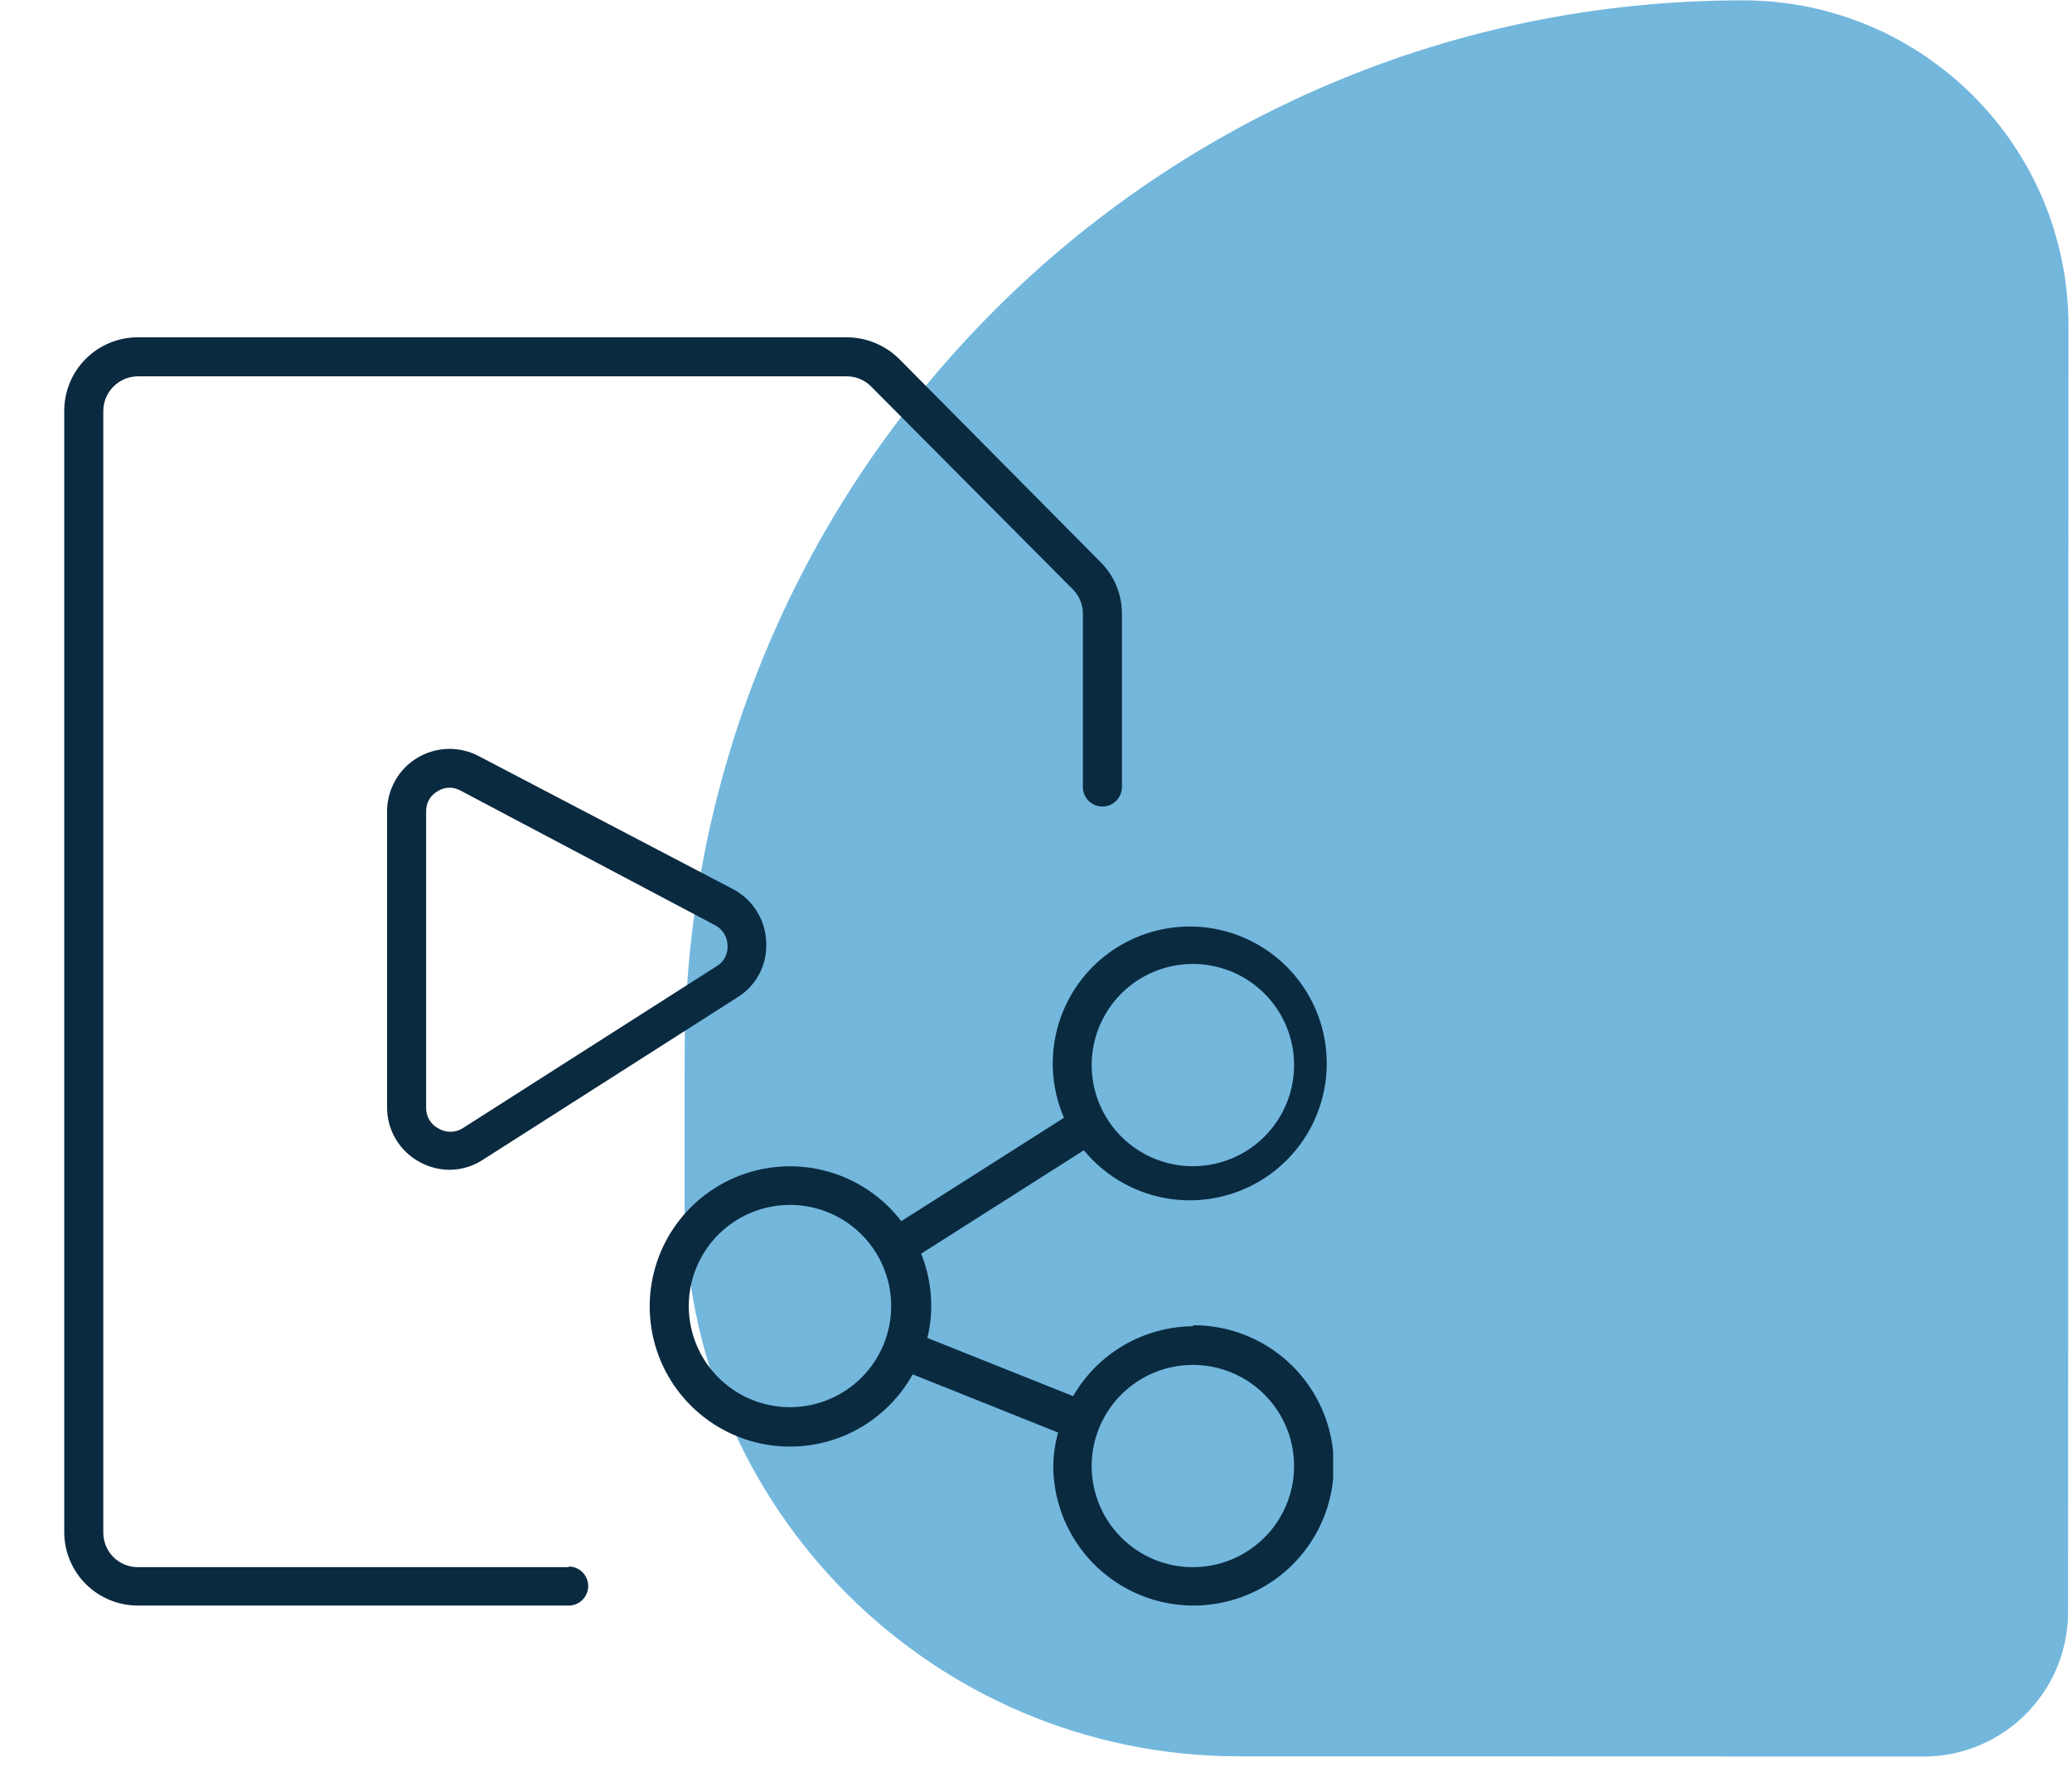
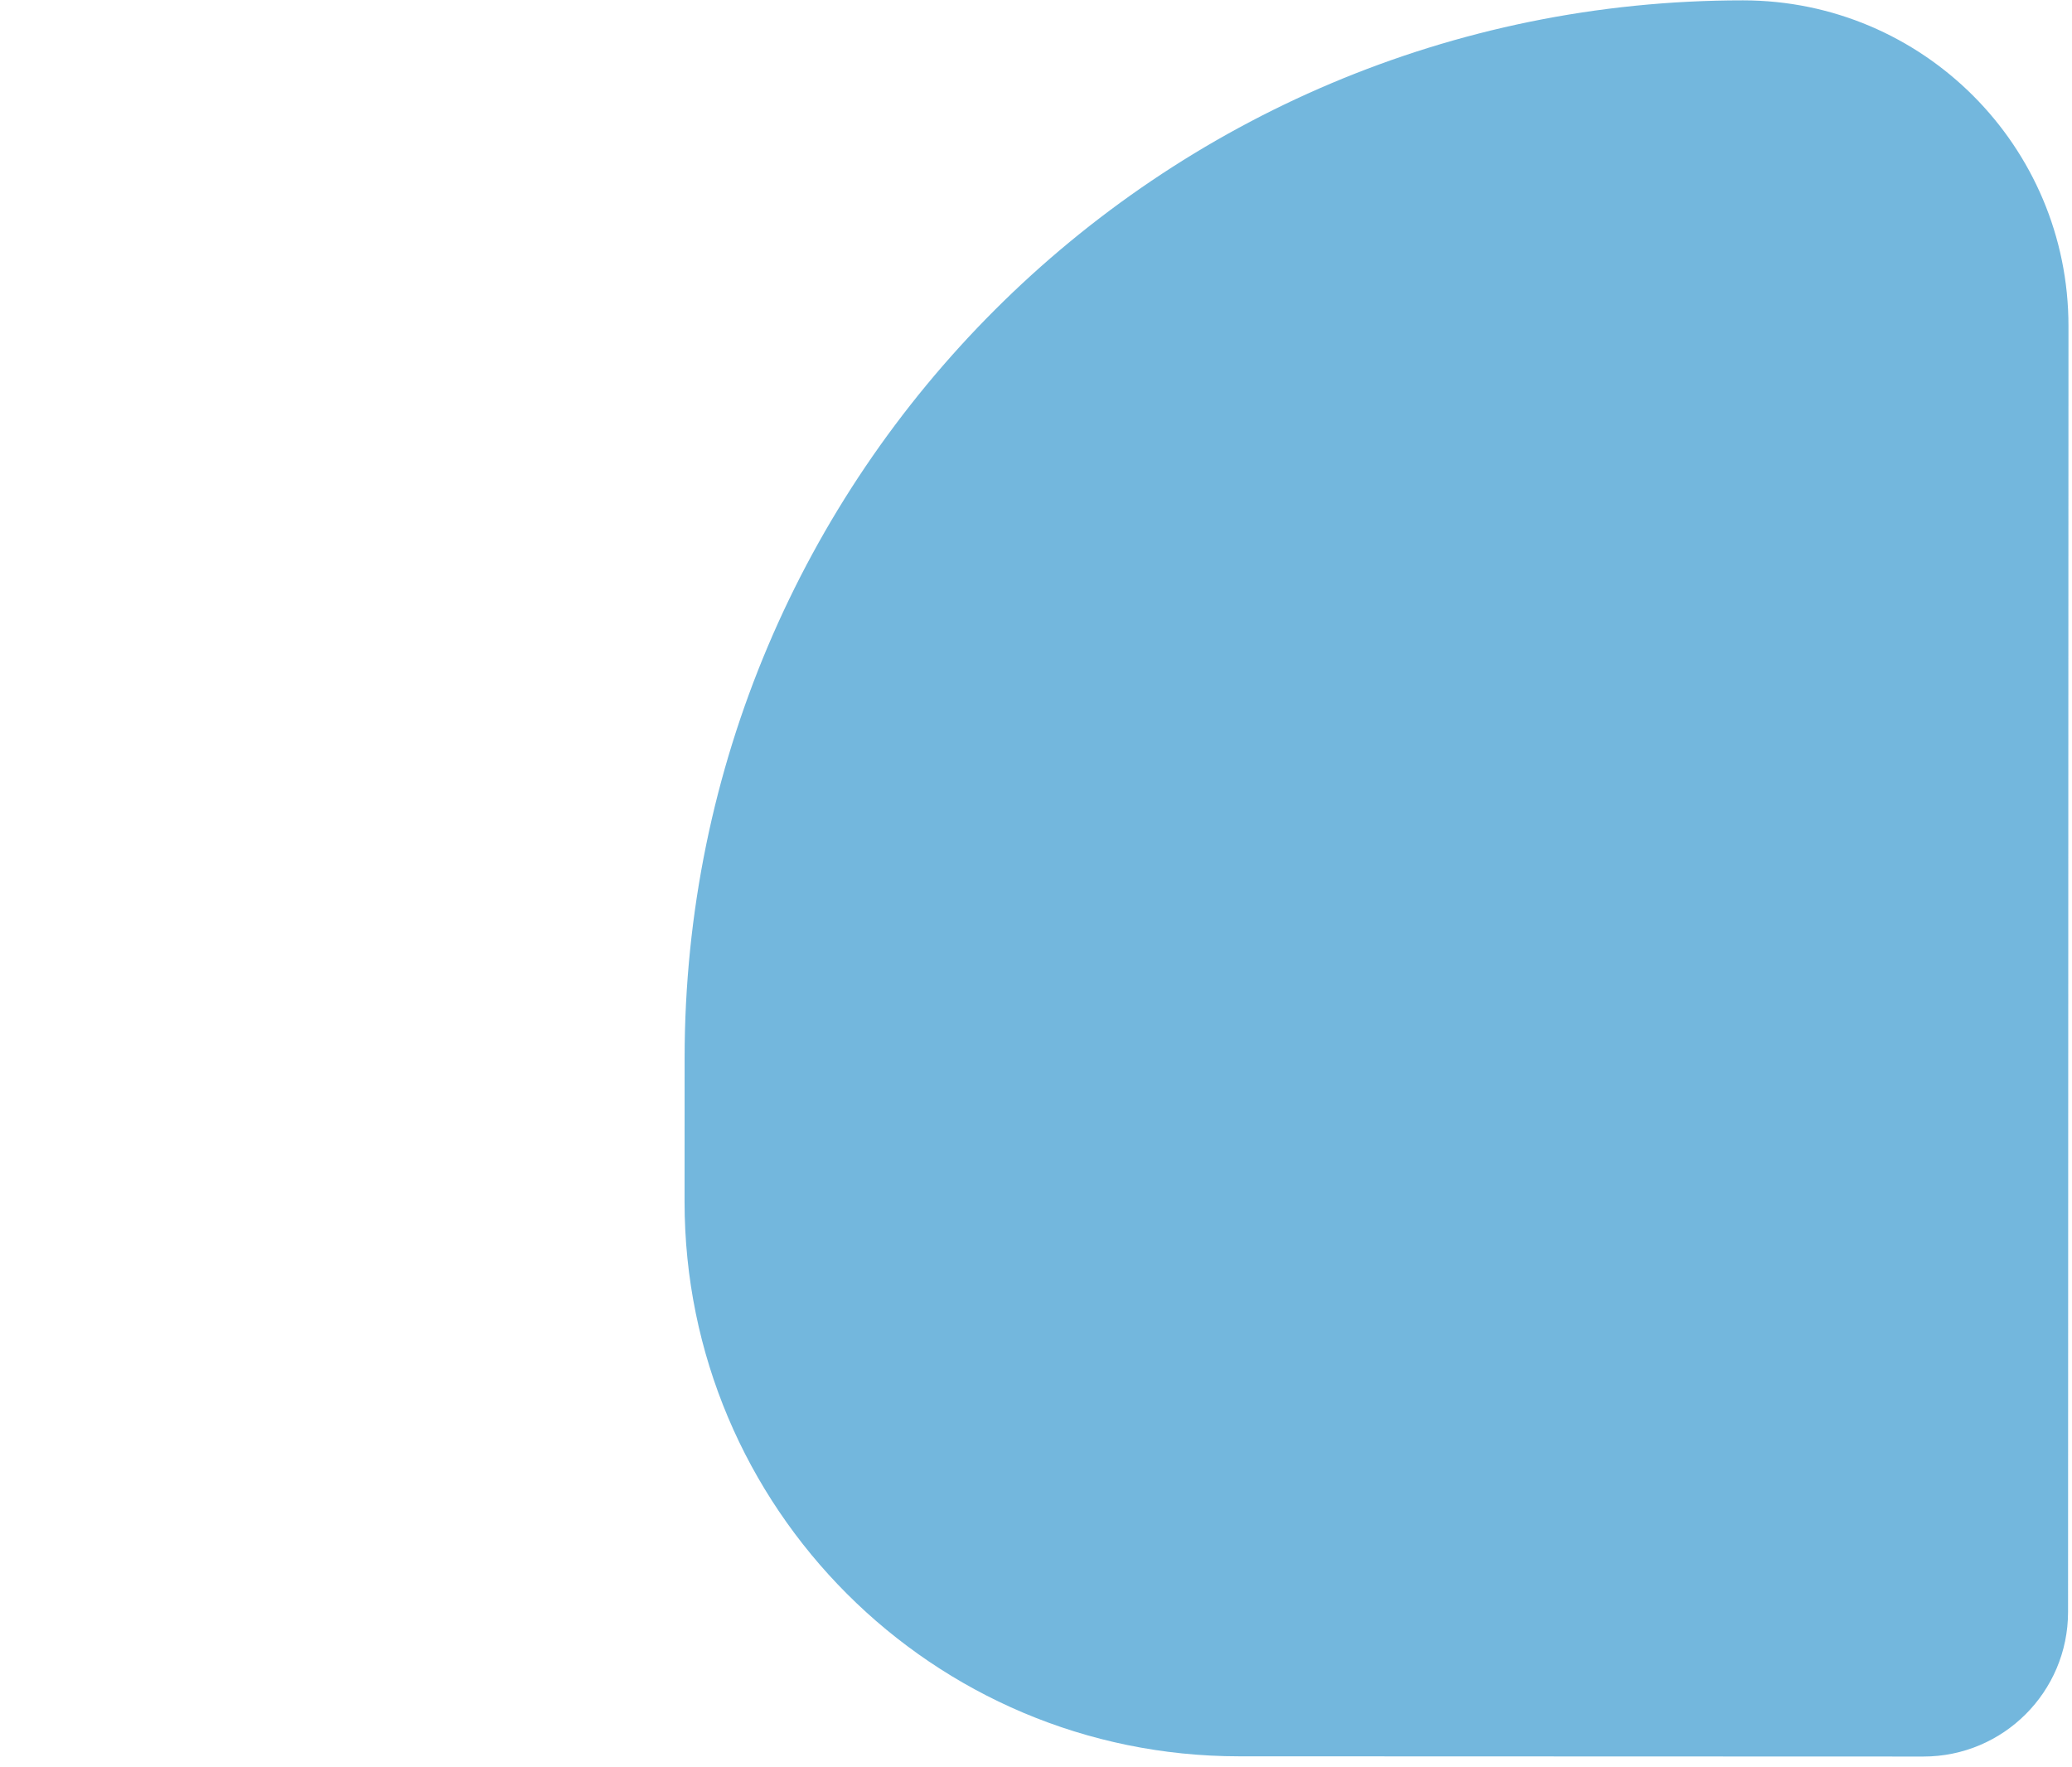
<svg xmlns="http://www.w3.org/2000/svg" width="129" height="110" viewBox="0 0 129 110" fill="none">
  <path d="M42.623 65.873C42.635 29.492 72.138 0.01 108.519 0.022C119.713 0.026 128.784 9.103 128.78 20.297L128.754 100.363C128.752 105.333 124.721 109.361 119.751 109.36L77.135 109.346C58.067 109.339 42.614 93.876 42.62 74.808L42.623 65.873Z" fill="#1787C6" fill-opacity="0.6" />
  <g clip-path="url(#clip0)">
-     <path d="M35.406 97.57H8.579C8.01 97.57 7.463 97.344 7.06 96.942C6.658 96.539 6.431 95.994 6.431 95.424V25.576C6.437 25.008 6.665 24.465 7.066 24.064C7.468 23.663 8.011 23.435 8.579 23.43H52.729C53.013 23.431 53.294 23.489 53.554 23.6C53.815 23.711 54.051 23.874 54.249 24.077L66.811 36.711C67.008 36.911 67.162 37.149 67.267 37.409C67.371 37.67 67.423 37.949 67.419 38.229V49C67.419 49.322 67.547 49.631 67.775 49.859C68.003 50.087 68.312 50.215 68.635 50.215C68.957 50.215 69.266 50.087 69.494 49.859C69.722 49.631 69.85 49.322 69.85 49V38.229C69.853 37.633 69.739 37.041 69.513 36.489C69.287 35.936 68.954 35.434 68.533 35.01L55.991 22.357C55.124 21.494 53.953 21.007 52.729 21H8.579C7.365 21 6.2 21.482 5.341 22.34C4.482 23.198 4 24.362 4 25.576L4 95.424C4.011 96.631 4.498 97.784 5.355 98.634C6.213 99.483 7.372 99.96 8.579 99.96H35.406C35.728 99.96 36.037 99.832 36.265 99.604C36.493 99.376 36.621 99.067 36.621 98.745C36.621 98.423 36.493 98.114 36.265 97.886C36.037 97.658 35.728 97.53 35.406 97.53V97.57Z" fill="#0A2A40" />
-     <path d="M29.813 47.078C29.221 46.764 28.558 46.608 27.888 46.625C27.219 46.643 26.565 46.833 25.99 47.177C25.415 47.521 24.939 48.008 24.608 48.59C24.277 49.172 24.102 49.83 24.099 50.499V68.943C24.097 69.641 24.284 70.325 24.641 70.924C24.998 71.523 25.511 72.014 26.125 72.345C26.702 72.663 27.351 72.831 28.01 72.831C28.729 72.822 29.431 72.612 30.036 72.223L45.901 62.1C46.481 61.744 46.955 61.239 47.273 60.637C47.59 60.035 47.739 59.358 47.704 58.678C47.687 57.999 47.49 57.336 47.134 56.757C46.779 56.178 46.276 55.702 45.678 55.378L29.813 47.078ZM44.645 60.136L28.78 70.259C28.556 70.393 28.301 70.464 28.04 70.464C27.78 70.464 27.524 70.393 27.301 70.259C27.067 70.139 26.87 69.956 26.735 69.731C26.599 69.505 26.528 69.247 26.531 68.984V50.499C26.527 50.249 26.591 50.002 26.716 49.785C26.841 49.567 27.022 49.388 27.24 49.264C27.462 49.117 27.723 49.039 27.99 49.041C28.231 49.042 28.468 49.105 28.678 49.224L44.523 57.605C44.75 57.724 44.941 57.901 45.076 58.118C45.211 58.336 45.286 58.585 45.293 58.84C45.316 59.095 45.268 59.352 45.153 59.581C45.039 59.809 44.863 60.002 44.645 60.136Z" fill="#0A2A40" />
-     <path d="M74.267 82.568C72.753 82.584 71.269 82.993 69.961 83.757C68.654 84.52 67.568 85.611 66.811 86.921L57.733 83.297C57.9 82.635 57.981 81.955 57.977 81.272C57.976 80.169 57.763 79.076 57.349 78.053L67.479 71.615C68.849 73.283 70.801 74.369 72.942 74.656C75.082 74.942 77.251 74.406 79.012 73.157C80.772 71.907 81.993 70.037 82.428 67.924C82.863 65.81 82.48 63.611 81.355 61.769C80.23 59.926 78.449 58.579 76.369 57.998C74.289 57.417 72.067 57.646 70.149 58.639C68.232 59.631 66.763 61.313 66.038 63.346C65.313 65.378 65.386 67.61 66.243 69.591L56.113 76.029C54.969 74.537 53.373 73.455 51.565 72.943C49.755 72.43 47.829 72.514 46.072 73.184C44.315 73.853 42.821 75.071 41.812 76.656C40.803 78.242 40.334 80.111 40.473 81.984C40.613 83.858 41.353 85.637 42.586 87.056C43.818 88.475 45.476 89.459 47.312 89.861C49.149 90.263 51.067 90.063 52.78 89.288C54.493 88.514 55.911 87.208 56.822 85.565L65.879 89.189C65.692 89.848 65.59 90.528 65.575 91.213C65.571 92.94 66.079 94.629 67.037 96.067C67.994 97.504 69.356 98.626 70.952 99.289C72.547 99.953 74.303 100.129 75.999 99.794C77.694 99.46 79.252 98.63 80.475 97.411C81.699 96.191 82.532 94.636 82.871 92.943C83.21 91.25 83.038 89.495 82.377 87.899C81.717 86.303 80.598 84.939 79.161 83.979C77.725 83.02 76.035 82.507 74.308 82.507L74.267 82.568ZM74.267 60.014C75.513 60.014 76.732 60.383 77.768 61.075C78.804 61.767 79.612 62.751 80.089 63.901C80.566 65.052 80.69 66.318 80.447 67.539C80.204 68.76 79.604 69.882 78.723 70.763C77.841 71.644 76.719 72.243 75.496 72.486C74.274 72.729 73.007 72.604 71.856 72.128C70.704 71.651 69.72 70.844 69.028 69.809C68.335 68.773 67.966 67.556 67.966 66.311C67.966 64.641 68.629 63.039 69.811 61.858C70.993 60.678 72.596 60.014 74.267 60.014ZM49.203 87.609C47.956 87.613 46.736 87.248 45.697 86.558C44.658 85.869 43.847 84.887 43.367 83.737C42.887 82.586 42.76 81.32 43 80.097C43.241 78.874 43.84 77.75 44.72 76.868C45.601 75.985 46.723 75.383 47.946 75.139C49.169 74.894 50.437 75.018 51.59 75.494C52.742 75.97 53.728 76.777 54.421 77.813C55.114 78.849 55.484 80.067 55.484 81.313C55.484 82.979 54.823 84.578 53.646 85.758C52.469 86.938 50.871 87.604 49.203 87.609ZM74.267 97.57C73.021 97.57 71.802 97.201 70.766 96.509C69.73 95.817 68.922 94.834 68.445 93.683C67.968 92.533 67.844 91.267 68.087 90.046C68.33 88.824 68.93 87.702 69.811 86.822C70.692 85.941 71.815 85.341 73.038 85.098C74.26 84.856 75.527 84.98 76.678 85.457C77.83 85.933 78.814 86.74 79.506 87.776C80.199 88.811 80.568 90.029 80.568 91.274C80.568 92.944 79.904 94.545 78.723 95.726C77.541 96.907 75.938 97.57 74.267 97.57Z" fill="#0A2A40" />
-   </g>
+     </g>
  <defs>
    <clipPath id="clip0">
-       <rect width="79" height="79" fill="white" transform="translate(4 21)" />
-     </clipPath>
+       </clipPath>
  </defs>
</svg>